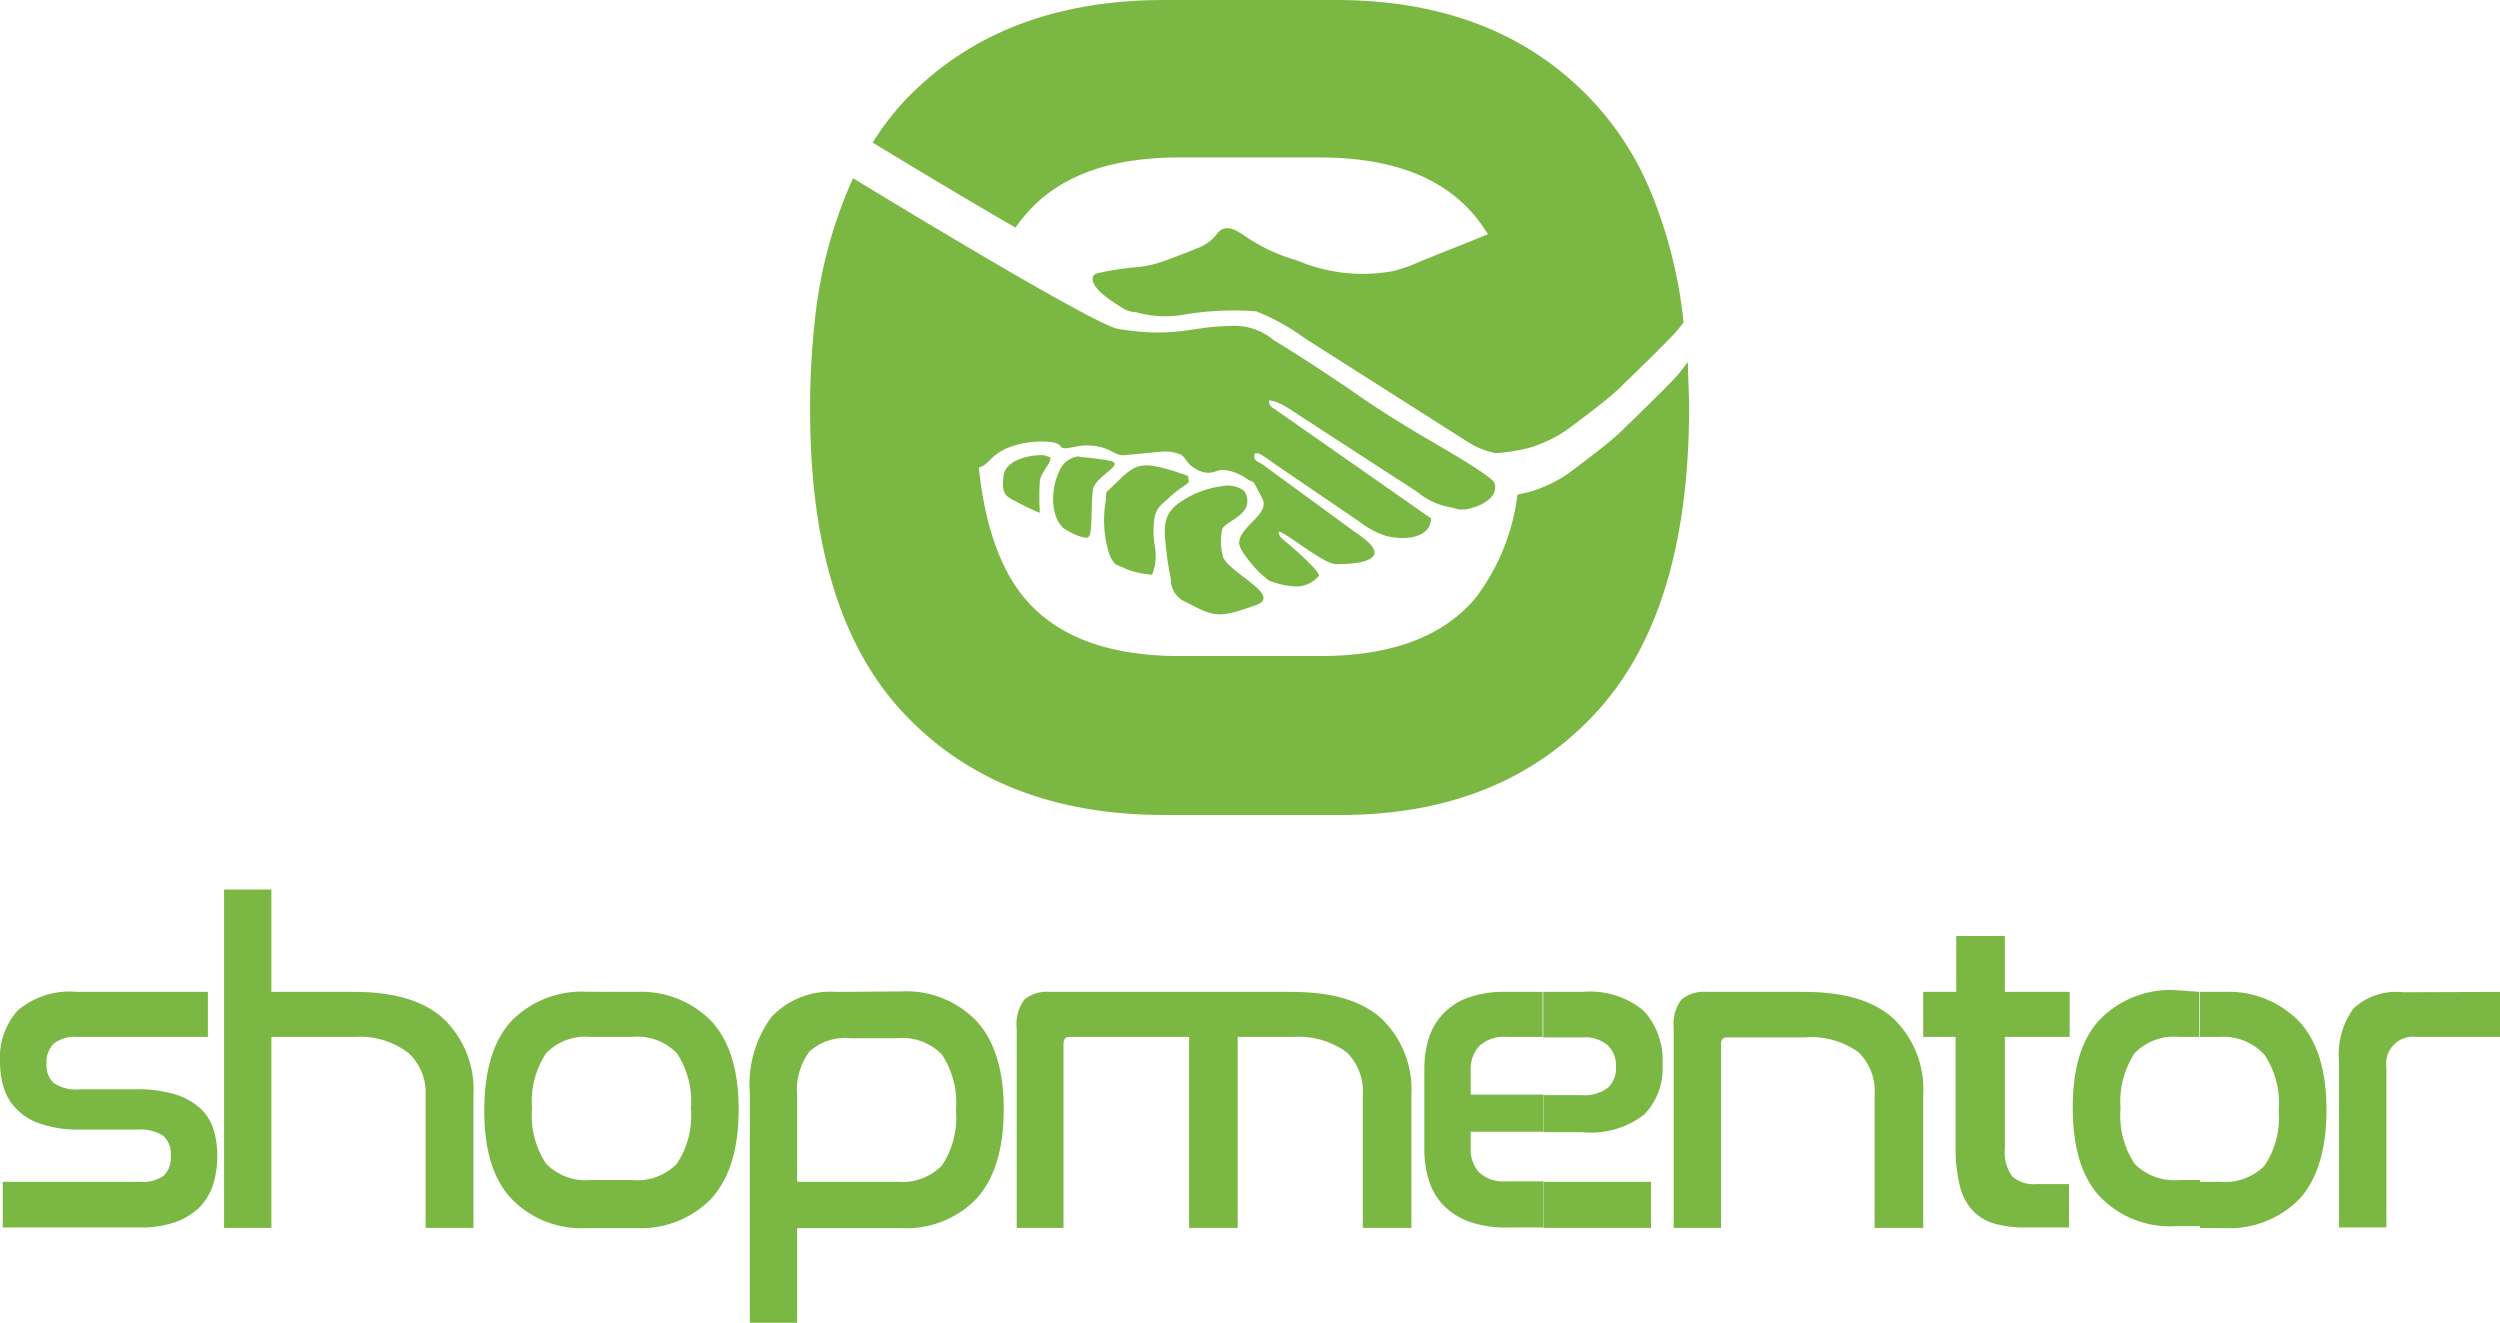
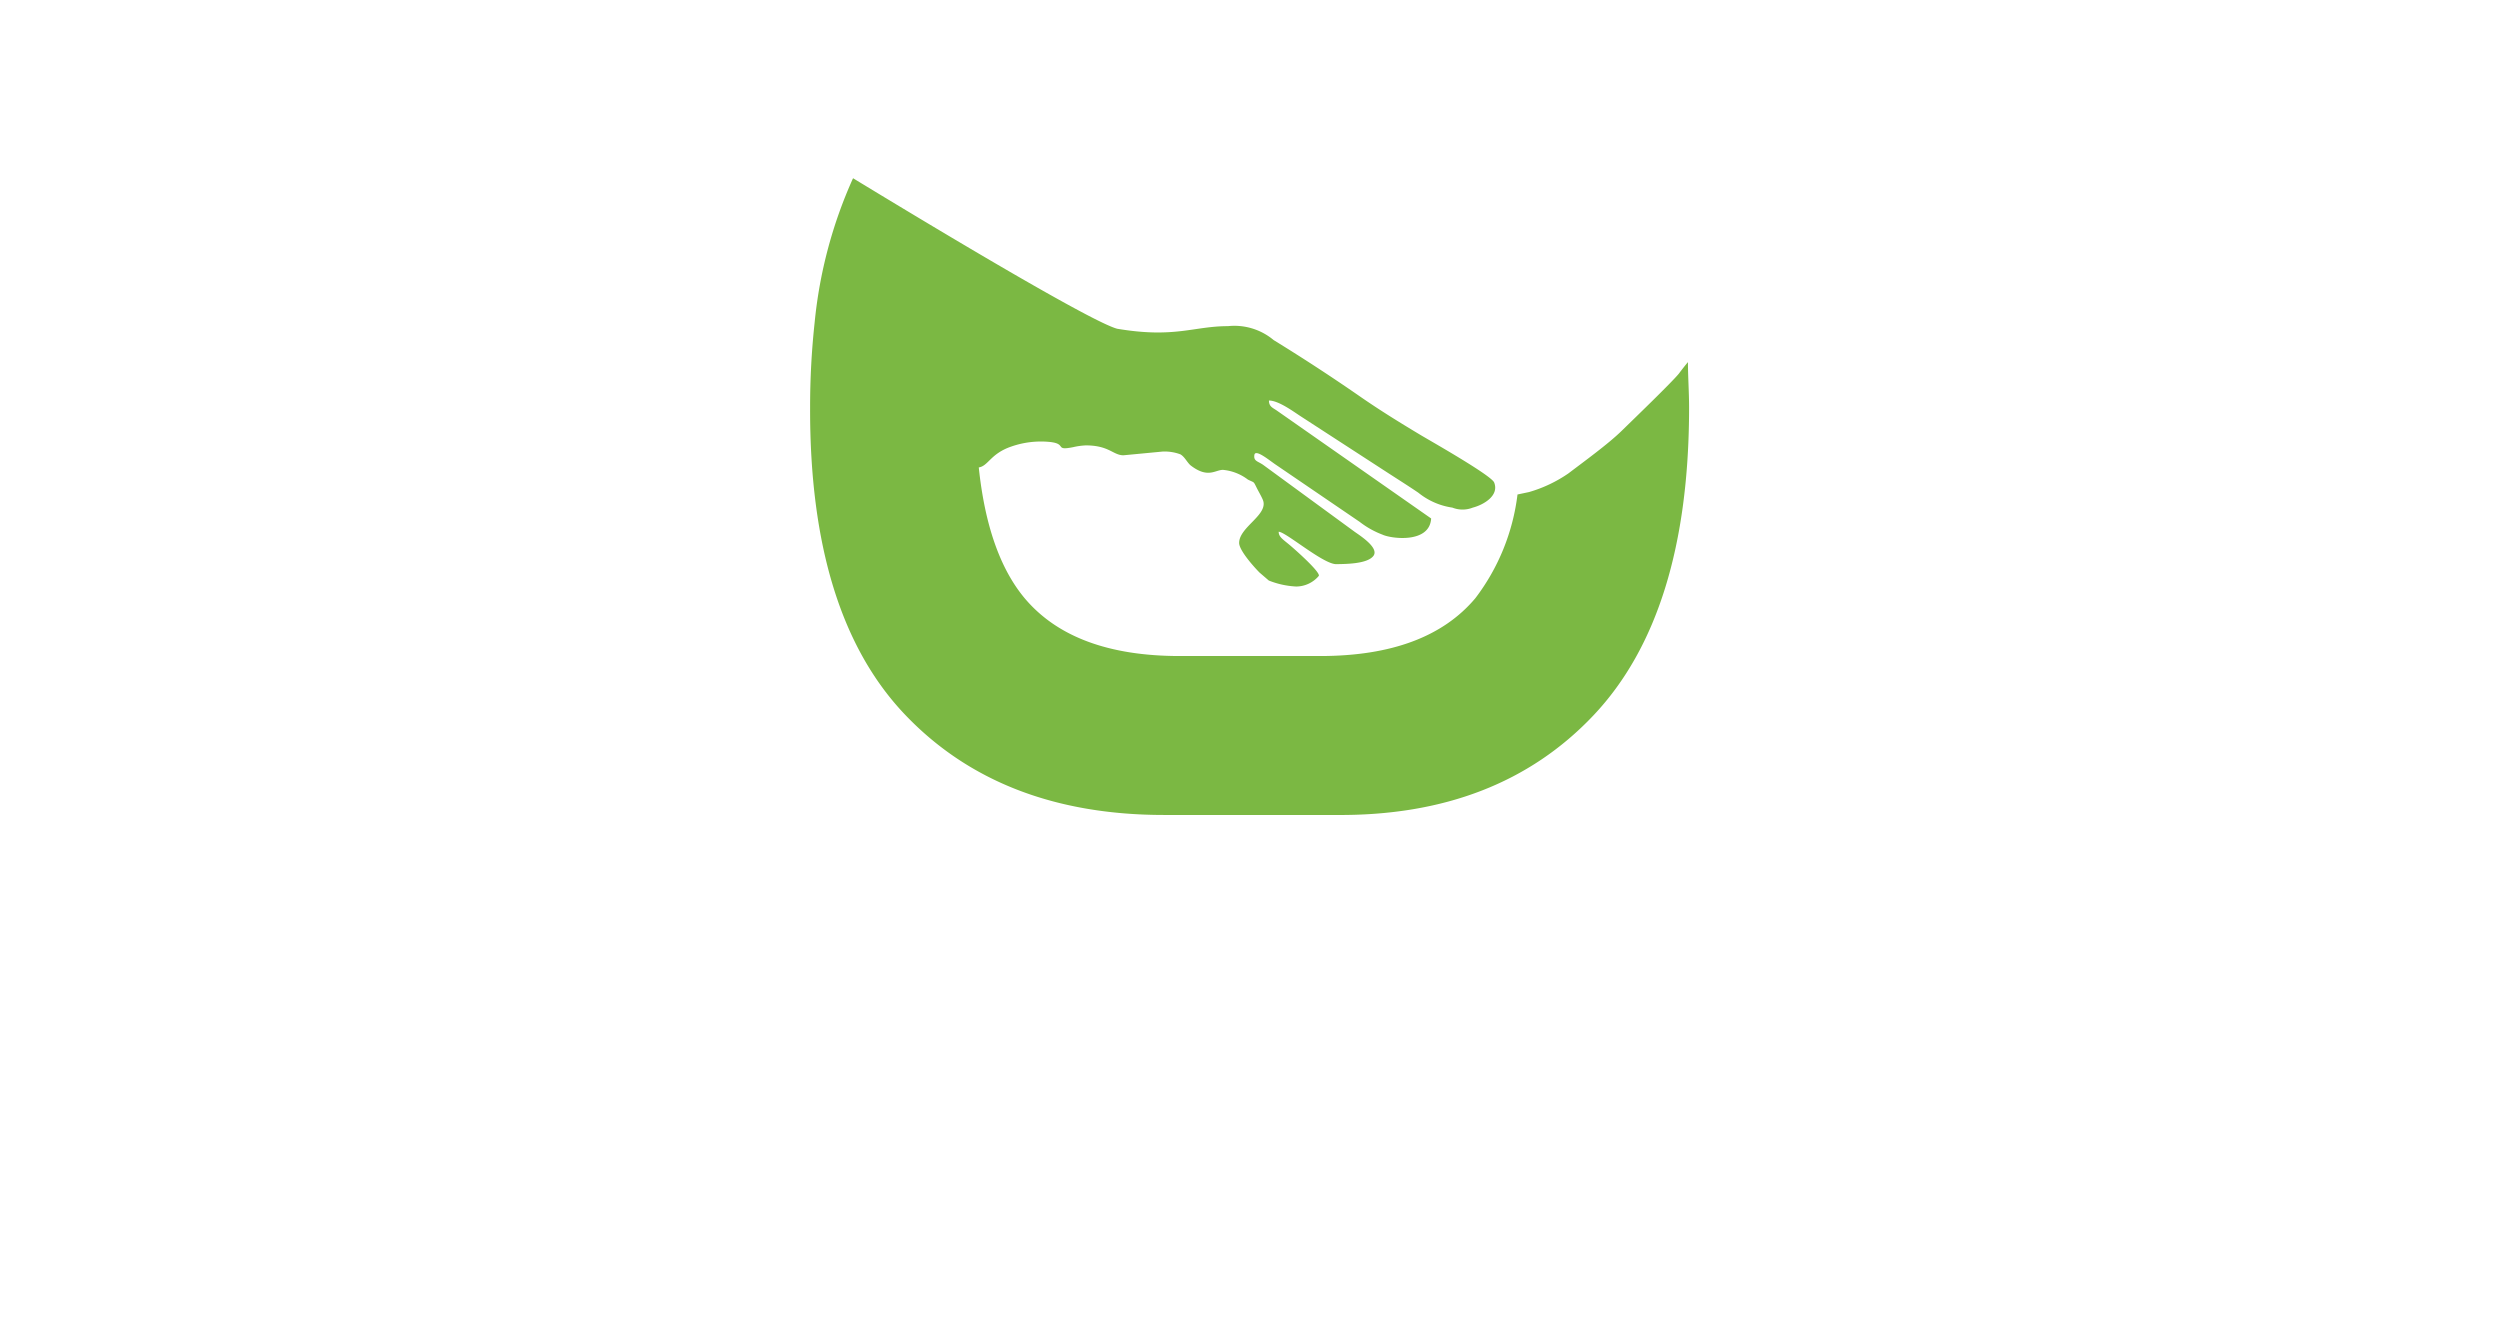
<svg xmlns="http://www.w3.org/2000/svg" viewBox="0 0 154.3 81.64">
  <defs>
    <style>.cls-1{fill:#7bb843;fill-rule:evenodd;}</style>
  </defs>
  <g id="Réteg_2" data-name="Réteg 2">
    <g id="Réteg_1" data-name="Réteg 1">
-       <path class="cls-1" d="M75.49,30a5.82,5.82,0,0,0-2.81,1.11c-1,.8-.82,1.62-.68,3,.06.57.17,1.13.27,1.69A1.46,1.46,0,0,0,73,37.06c1.94,1,2.09,1.16,4.51.29,1.62-.58-1.36-1.82-2-2.91a3.5,3.5,0,0,1-.08-1.74c.12-.56,2-.88,1.46-2.23-.14-.37-.91-.57-1.39-.48ZM91.85,14.45c-1.38.57-2.77,1.11-4.11,1.65a9.75,9.75,0,0,1-1.76.63,10.28,10.28,0,0,1-5.93-.66,10.74,10.74,0,0,1-3.24-1.52c-.48-.32-1.11-.75-1.63-.21a2.63,2.63,0,0,1-1.34,1c-.56.24-1.12.45-1.73.67a6.89,6.89,0,0,1-1.84.47,18,18,0,0,0-2.1.29c-.32.08-.7.07-.73.4-.07.7,1.42,1.57,1.78,1.8a1.66,1.66,0,0,0,.89.3,6.73,6.73,0,0,0,3.13.12,18.32,18.32,0,0,1,4.31-.17,13.49,13.49,0,0,1,3,1.67l10.05,6.39a5.12,5.12,0,0,0,1.71.69,11.8,11.8,0,0,0,2-.31,8.36,8.36,0,0,0,2.43-1.15c1-.76,2.46-1.82,3.28-2.62s3.1-3,3.54-3.54l.35-.45a28.92,28.92,0,0,0-2-8h0a18.62,18.62,0,0,0-3.63-5.68Q92.44,0,82.44,0H71.86q-10.1,0-16,6.19a16.81,16.81,0,0,0-2,2.61c2.73,1.66,6,3.62,8.82,5.25a7.79,7.79,0,0,1,.54-.71q3-3.63,9.57-3.62h8.67q6.58,0,9.58,3.62a10.45,10.45,0,0,1,.79,1.11ZM64.18,31.65a16.1,16.1,0,0,1,0-2c.14-.6.66-1,.66-1.42l-.39-.13c-.6-.06-2.43.18-2.52,1.32-.08.92,0,1.16.72,1.5a15.56,15.56,0,0,0,1.49.72Zm2.43-3.45a17.94,17.94,0,0,1,1.9.24c1,.21-.91.94-1.05,1.78s0,2.79-.3,2.94-1.37-.43-1.54-.58c-.85-.8-.71-2.52-.27-3.42a1.47,1.47,0,0,1,1.26-1Zm4.5,7.27a5.35,5.35,0,0,1-1.62-.36c-.7-.32-.68-.2-1-.84a6.91,6.91,0,0,1-.23-3.43c0-.47,0-.46.29-.71,1.59-1.52,1.62-1.86,4.77-.76l.06.38c-.34.32-.67.43-1.19.94-.33.33-.74.51-.91,1.16a5.06,5.06,0,0,0,0,1.86A3.31,3.31,0,0,1,71.11,35.47Z" />
      <path class="cls-1" d="M60.41,28.85q.56,5.35,2.83,8.07,3,3.57,9.57,3.57h8.67q6.58,0,9.58-3.57a13.19,13.19,0,0,0,2.6-6.4l.71-.15a8.36,8.36,0,0,0,2.43-1.15c1-.76,2.46-1.82,3.28-2.62s3.1-3,3.54-3.54c.15-.2.34-.45.56-.71,0,.9.07,1.84.07,2.8q0,12.76-5.9,19T82.44,50.3H71.86q-10.1,0-16-6.19T50,25.15a48.39,48.39,0,0,1,.28-5.25h0A28.35,28.35,0,0,1,52.65,11c5.65,3.44,14.74,8.87,16.3,9.29,3.56.6,4.71-.16,6.84-.16a3.77,3.77,0,0,1,2.82.86c1.87,1.15,3.66,2.32,5.43,3.55,1.19.82,2.34,1.53,3.64,2.31.55.33,4.37,2.49,4.54,2.93.32.8-.63,1.37-1.32,1.55a1.71,1.71,0,0,1-1.26,0,4.32,4.32,0,0,1-2.1-.92c-.59-.4-1.16-.76-1.78-1.16l-5.44-3.53c-.44-.28-1.39-1-2-1,0,.38.23.44.5.63L88.33,32c-.09,1.56-2.47,1.25-3,1a5.41,5.41,0,0,1-1.41-.79l-5.18-3.53c-.35-.23-1.26-1-1.32-.6s.23.38.58.64l5.62,4.11c.34.24,1.53,1,1.14,1.49s-1.7.49-2.29.5c-.81,0-3.12-2-3.55-2,0,.28.2.43.56.72s2,1.74,1.92,2A1.84,1.84,0,0,1,80,36.2a5.23,5.23,0,0,1-1.69-.37l-.57-.49c-.31-.31-1.26-1.36-1.26-1.83,0-1,1.88-1.76,1.45-2.69-.1-.23-.26-.5-.36-.7-.22-.44-.13-.31-.55-.52A3,3,0,0,0,75.48,29c-.48,0-.93.55-2-.28-.21-.18-.37-.54-.63-.68a2.8,2.8,0,0,0-1.09-.17l-2.42.23c-.64,0-.88-.61-2.32-.61a4.18,4.18,0,0,0-.79.11c-1.17.23-.36-.2-1.41-.32a5.55,5.55,0,0,0-2.4.28C61.13,28,61,28.76,60.41,28.85Z" />
-       <path class="cls-1" d="M12.83,61.22V64H4.77a2.09,2.09,0,0,0-1.46.42,1.63,1.63,0,0,0-.44,1.24,1.52,1.52,0,0,0,.43,1.17,2.43,2.43,0,0,0,1.64.4H8.36a8,8,0,0,1,2.5.33,4.05,4.05,0,0,1,1.54.88,3,3,0,0,1,.79,1.3,5.53,5.53,0,0,1,.22,1.6,5.89,5.89,0,0,1-.26,1.78,3.62,3.62,0,0,1-.84,1.4,4.17,4.17,0,0,1-1.49.91,6.45,6.45,0,0,1-2.18.33H.17V72.94H8.64a2.25,2.25,0,0,0,1.46-.37,1.55,1.55,0,0,0,.44-1.23,1.5,1.5,0,0,0-.48-1.25,2.62,2.62,0,0,0-1.59-.37H5a7.46,7.46,0,0,1-2.48-.35A3.73,3.73,0,0,1,1,68.43a3.23,3.23,0,0,1-.79-1.36A5.72,5.72,0,0,1,0,65.47a4.33,4.33,0,0,1,1.1-3.11,4.93,4.93,0,0,1,3.65-1.14Zm3.92-6.32v6.32h5.13q3.71,0,5.52,1.68a6.05,6.05,0,0,1,1.82,4.69v8.2H26.27v-8.2A3.34,3.34,0,0,0,25.22,65,4.9,4.9,0,0,0,21.88,64H16.75V75.79H13.83V54.9Zm22.52,6.32A6.06,6.06,0,0,1,43.88,63q1.71,1.82,1.71,5.48T43.88,74a6.06,6.06,0,0,1-4.61,1.8H36.2A6,6,0,0,1,31.58,74q-1.7-1.78-1.69-5.49T31.58,63a6.07,6.07,0,0,1,4.62-1.79ZM36.48,64a3.39,3.39,0,0,0-2.77,1,5.36,5.36,0,0,0-.87,3.42,5.31,5.31,0,0,0,.87,3.41,3.42,3.42,0,0,0,2.77,1H39a3.4,3.4,0,0,0,2.77-1,5.31,5.31,0,0,0,.87-3.41,5.36,5.36,0,0,0-.87-3.42A3.38,3.38,0,0,0,39,64Zm19.18-2.81A6,6,0,0,1,60.25,63q1.7,1.82,1.7,5.48T60.25,74a6,6,0,0,1-4.59,1.8H49.2v5.85H46.28V67.45a7,7,0,0,1,1.35-4.7,5,5,0,0,1,4-1.53ZM49.2,72.94h6.16a3.43,3.43,0,0,0,2.77-1A5.31,5.31,0,0,0,59,68.5a5.36,5.36,0,0,0-.87-3.42,3.41,3.41,0,0,0-2.77-1H52.49a3.28,3.28,0,0,0-2.54.83,4,4,0,0,0-.75,2.73Z" />
-       <path class="cls-1" d="M135.78,75.79V72.94H137a3.42,3.42,0,0,0,2.77-1,5.31,5.31,0,0,0,.87-3.41,5.36,5.36,0,0,0-.87-3.42A3.41,3.41,0,0,0,137,64h-1.26V61.22h1.53a6.06,6.06,0,0,1,4.61,1.8q1.71,1.82,1.71,5.48T141.92,74a6.06,6.06,0,0,1-4.61,1.8ZM154.3,61.22V64h-5.14a1.66,1.66,0,0,0-1.87,1.88v9.88h-2.93V65.47a4.81,4.81,0,0,1,.9-3.23,3.88,3.88,0,0,1,3.05-1Zm-18.52,0V64h-1.25a3.41,3.41,0,0,0-2.78,1,5.42,5.42,0,0,0-.87,3.42,5.37,5.37,0,0,0,.87,3.41,3.44,3.44,0,0,0,2.78,1h1.25v2.85h-1.53a6,6,0,0,1-4.62-1.8q-1.69-1.78-1.7-5.49t1.7-5.49a6.07,6.07,0,0,1,4.62-1.79ZM95.25,75.79V72.94h6.65v2.85Zm0-5.91V67.59h2.34a2.38,2.38,0,0,0,1.67-.47,1.68,1.68,0,0,0,.48-1.27,1.78,1.78,0,0,0-.49-1.32,2.17,2.17,0,0,0-1.58-.5H95.25V61.22H97.7a5.11,5.11,0,0,1,3.75,1.17,4.46,4.46,0,0,1,1.16,3.3,4.07,4.07,0,0,1-1.13,3.1,5.37,5.37,0,0,1-3.81,1.09Zm16.11-8.66q3.73,0,5.53,1.67a6.06,6.06,0,0,1,1.81,4.7v8.2h-3v-8.2a3.35,3.35,0,0,0-1-2.65,5,5,0,0,0-3.35-.91h-4.77q-.36,0-.36.42V75.79H103.3V63.48a2.59,2.59,0,0,1,.47-1.78,2.16,2.16,0,0,1,1.58-.48Zm9.38,0V57.77h3v3.45h4V64h-4v6.9a2.48,2.48,0,0,0,.46,1.71,2,2,0,0,0,1.5.47h2v2.68H125a6.87,6.87,0,0,1-1.94-.25,2.94,2.94,0,0,1-1.34-.83,3.49,3.49,0,0,1-.77-1.54,9.66,9.66,0,0,1-.25-2.4V64h-2V61.22Zm-41,0c2.48,0,4.33.55,5.55,1.67a6.07,6.07,0,0,1,1.82,4.7v8.2h-3v-8.2a3.35,3.35,0,0,0-1-2.65A5.06,5.06,0,0,0,79.81,64H76.39V75.79h-3V64H66q-.36,0-.36.42V75.79H62.75V63.48a2.59,2.59,0,0,1,.47-1.78,2.16,2.16,0,0,1,1.58-.48Zm15.47,0V64H93a2.23,2.23,0,0,0-1.72.58,2.11,2.11,0,0,0-.51,1.44v1.54h4.5v2.29h-4.5v1.05a2.09,2.09,0,0,0,.51,1.45,2.21,2.21,0,0,0,1.72.56h2.27v2.85H93a6.67,6.67,0,0,1-2.33-.36,4.21,4.21,0,0,1-1.57-1,3.84,3.84,0,0,1-.9-1.52A6.44,6.44,0,0,1,87.91,71V66a6.53,6.53,0,0,1,.27-1.91,4,4,0,0,1,.9-1.53,4.08,4.08,0,0,1,1.57-1A6.63,6.63,0,0,1,93,61.22Z" />
    </g>
  </g>
</svg>